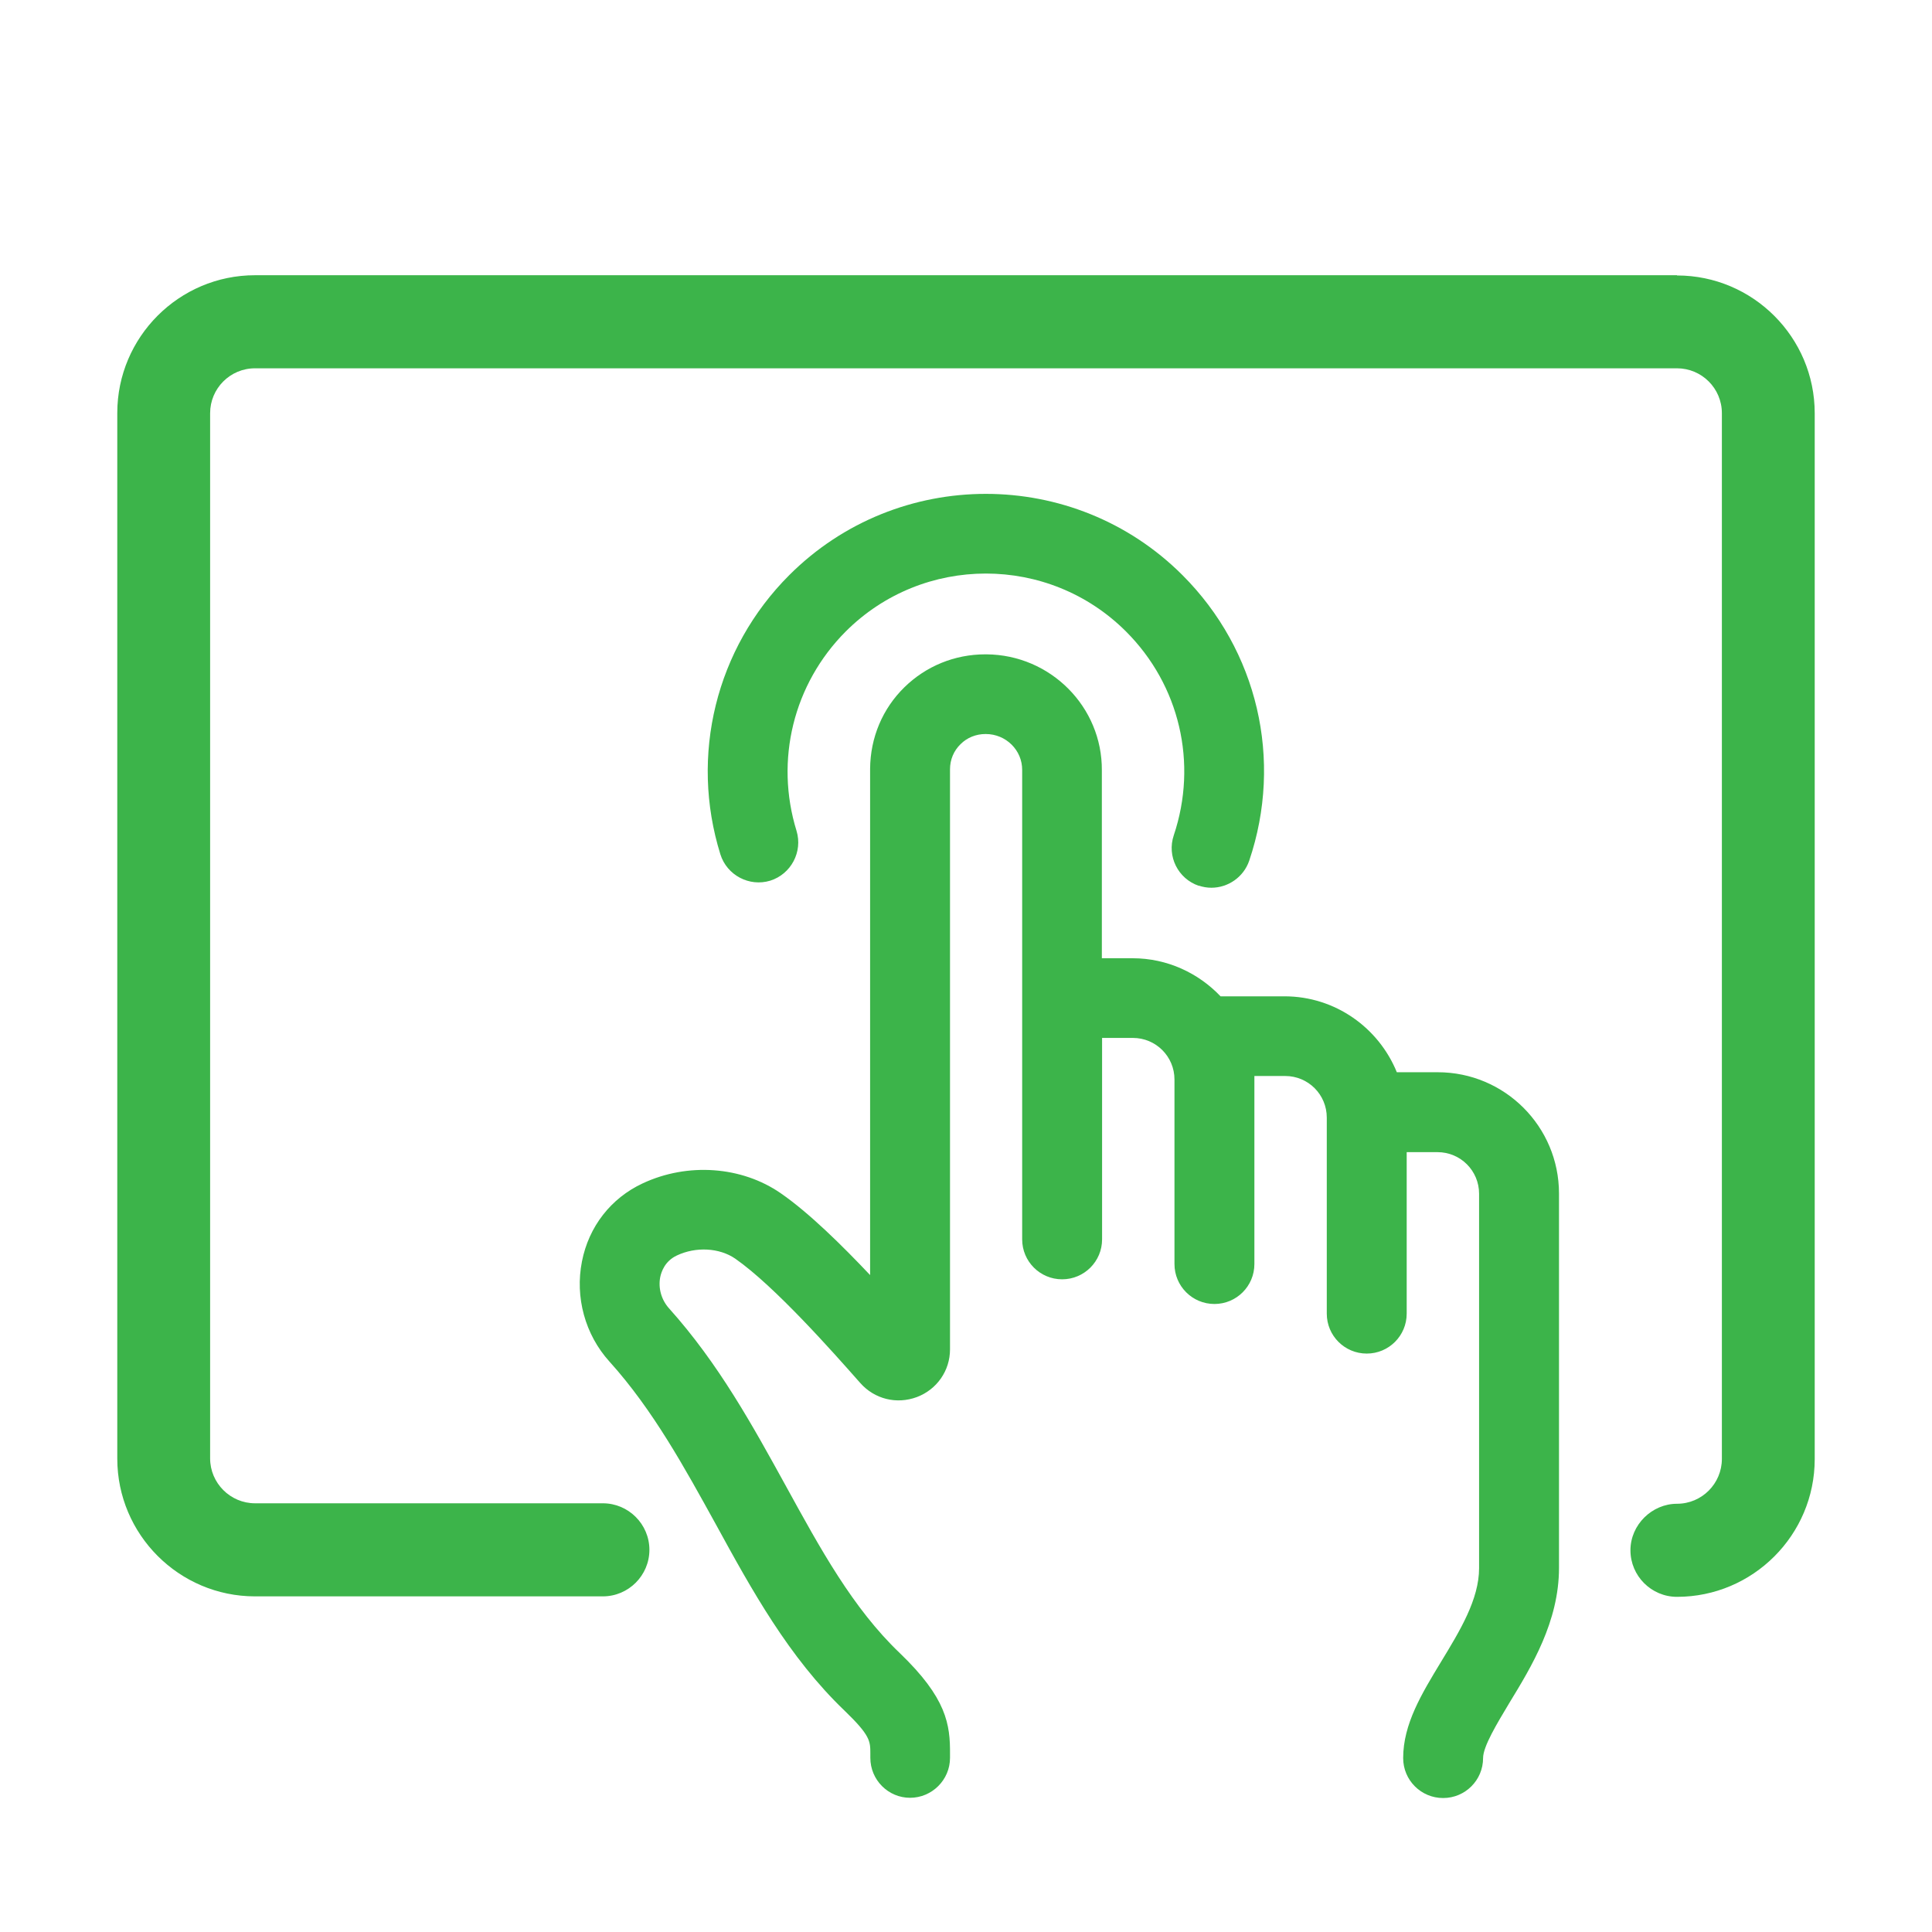
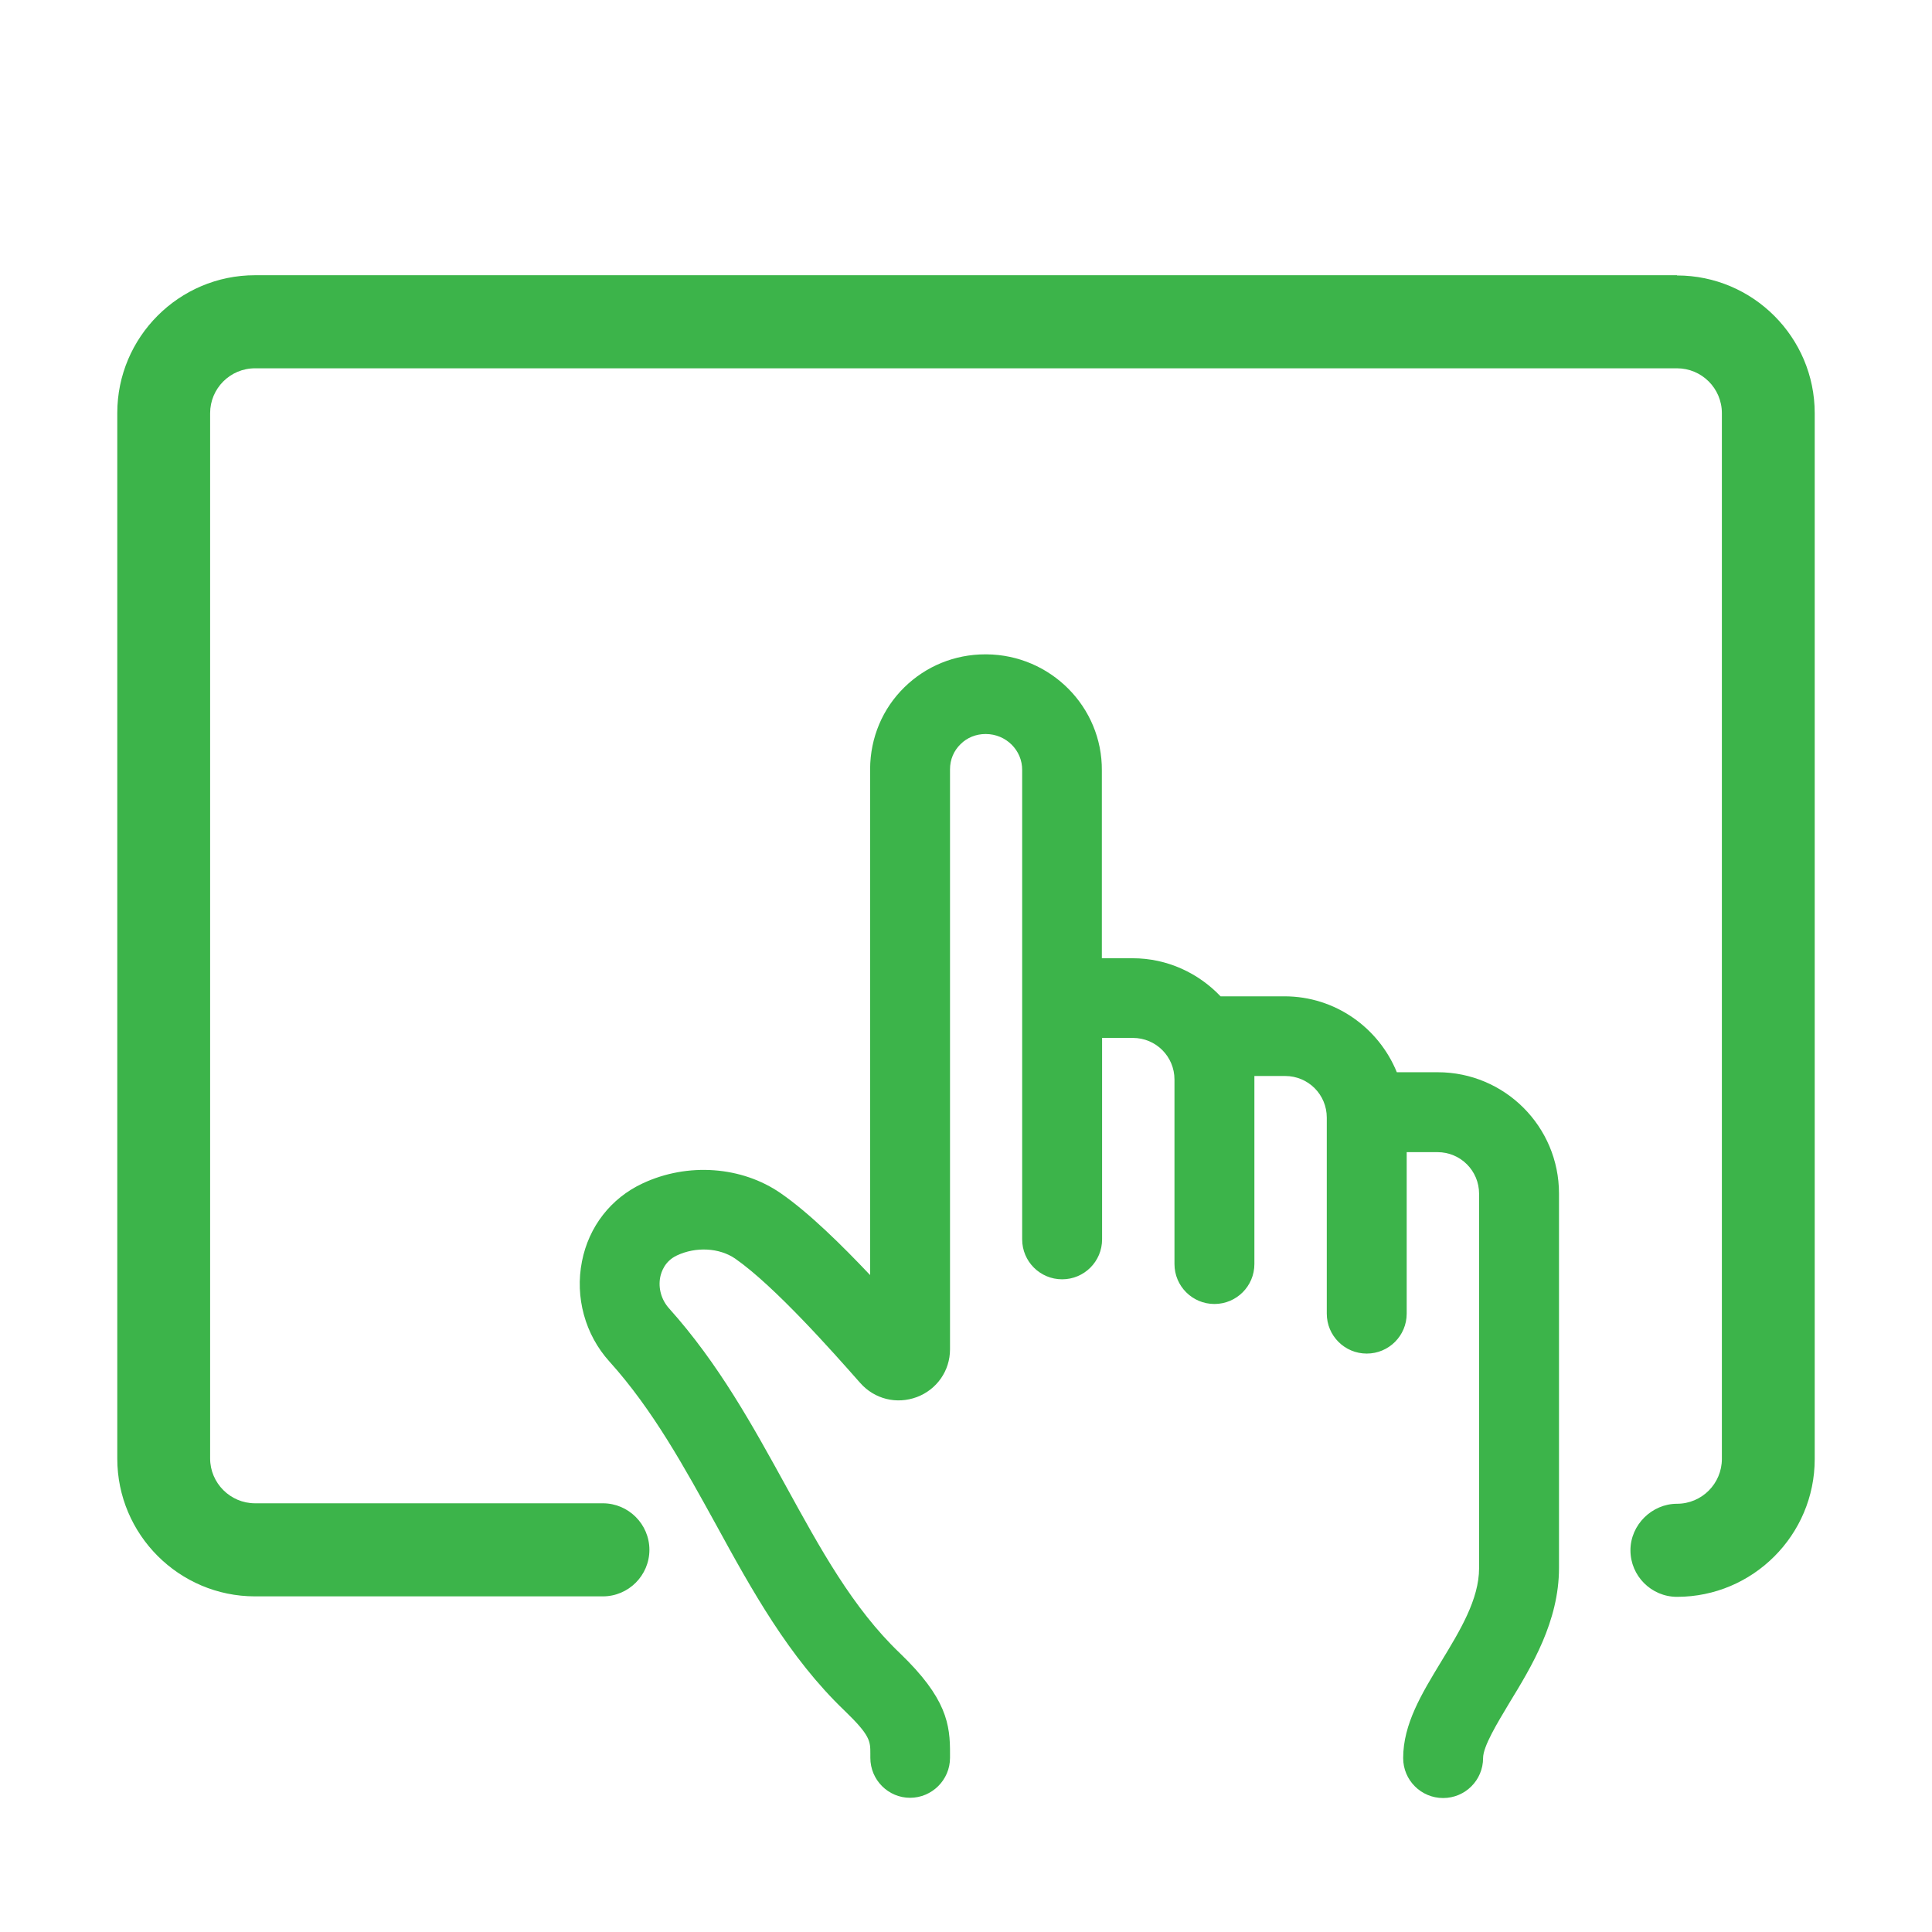
<svg xmlns="http://www.w3.org/2000/svg" viewBox="0 0 82.2 82.2" data-name="Layer 1" id="Layer_1">
  <defs>
    <style>
      .cls-1 {
        fill: #3cb44a;
      }
    </style>
  </defs>
  <path d="M71.35,11.71H10.85c-3.23,0-5.86,2.63-5.86,5.86v44.49c0,3.23,2.63,5.86,5.86,5.86h14.8c1.09,0,1.98-.89,1.98-1.98s-.89-1.98-1.98-1.98h-14.8c-1.05,0-1.91-.86-1.91-1.91V17.58c0-1.05.85-1.91,1.91-1.91h60.5c1.05,0,1.91.85,1.91,1.91v44.49c0,1.05-.85,1.91-1.91,1.91s-1.98.89-1.98,1.98.89,1.98,1.98,1.98c3.23,0,5.86-2.63,5.86-5.86V17.58c0-3.23-2.63-5.86-5.86-5.86Z" class="cls-1" />
  <path d="M61.11,45.62h-1.68c-.77-1.89-2.62-3.23-4.78-3.23h-2.72c-.94-.99-2.27-1.62-3.74-1.62h-1.31v-7.99c.02-2.7-2.18-4.92-4.91-4.94-.02,0-.03,0-.05,0-1.3,0-2.52.5-3.44,1.4-.93.91-1.45,2.14-1.46,3.47v21.54c-1.2-1.27-2.6-2.65-3.8-3.48-1.66-1.15-3.96-1.32-5.88-.42-1.35.63-2.29,1.84-2.58,3.32-.3,1.52.13,3.11,1.17,4.26,1.86,2.06,3.21,4.54,4.53,6.93,1.52,2.78,3.1,5.65,5.47,7.92,1.1,1.06,1.1,1.3,1.1,1.83v.18c0,.94.76,1.7,1.69,1.7s1.7-.76,1.7-1.7v-.15c.01-1.27-.14-2.39-2.14-4.31-2-1.91-3.38-4.44-4.84-7.1-1.41-2.56-2.86-5.21-4.98-7.57-.32-.36-.46-.85-.37-1.32.05-.24.2-.68.7-.92.82-.39,1.82-.33,2.49.13,1.68,1.17,4.18,4,5.24,5.2l.08.09c.61.69,1.55.92,2.41.6.85-.32,1.41-1.12,1.41-2.03v-24.68c0-.41.16-.79.45-1.07.28-.28.66-.43,1.06-.43,0,0,0,0,.01,0,.86,0,1.56.69,1.55,1.54v19.96c0,.94.76,1.7,1.7,1.7s1.7-.76,1.7-1.7v-8.57h1.31c.98,0,1.77.79,1.77,1.77v7.85c0,.94.76,1.7,1.7,1.7s1.7-.76,1.7-1.7v-7.85c0-.05,0-.1,0-.15h1.31c.98,0,1.77.79,1.77,1.77v8.34c0,.94.76,1.7,1.7,1.7s1.7-.76,1.7-1.7v-6.87h1.31c.98,0,1.77.79,1.77,1.77v15.93c0,1.33-.82,2.67-1.61,3.97-.83,1.37-1.62,2.66-1.62,4.11,0,.94.76,1.7,1.7,1.7s1.7-.76,1.7-1.7c0-.5.6-1.48,1.12-2.35.94-1.54,2.11-3.46,2.11-5.74v-15.93c0-2.85-2.31-5.16-5.16-5.16Z" class="cls-1" />
-   <path d="M51,37.68c.18.06.36.09.54.09.71,0,1.37-.45,1.61-1.15,1.45-4.29.36-8.95-2.84-12.15-4.61-4.61-12.12-4.61-16.73,0-3.12,3.12-4.24,7.67-2.93,11.88.28.89,1.23,1.39,2.12,1.12.89-.28,1.39-1.23,1.12-2.12-.93-3.01-.13-6.25,2.09-8.48,3.29-3.29,8.64-3.29,11.93,0,2.28,2.28,3.06,5.6,2.03,8.67-.3.89.18,1.85,1.07,2.15Z" class="cls-1" />
</svg>